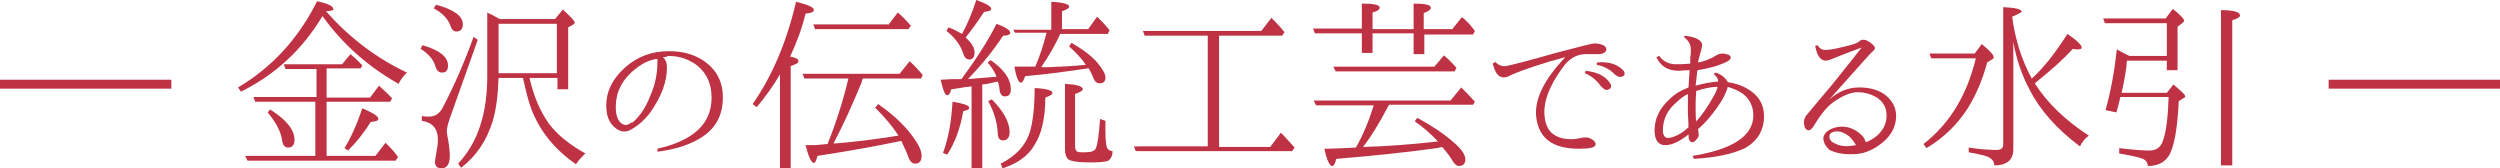
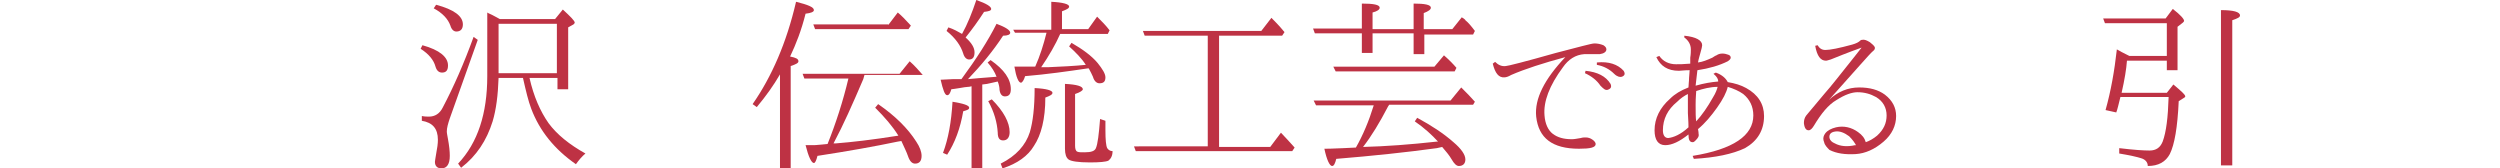
<svg xmlns="http://www.w3.org/2000/svg" version="1.1" id="レイヤー_1" x="0px" y="0px" viewBox="0 0 420.2 28.3" style="enable-background:new 0 0 420.2 28.3;" xml:space="preserve">
  <style type="text/css">
	.st0{fill:#BE3244;}
</style>
  <g>
    <g>
-       <path class="st0" d="M0,13.4h28.8v1.5H0V13.4z" />
-       <path class="st0" d="M54.8,1.9c3.8,4.3,8.3,7.8,13.6,10.3c-0.6,0.6-1.1,1.2-1.4,1.9c-5.3-3-9.5-6.8-12.8-11.4    c-3.3,5.5-7.8,9.8-13.7,12.7l-0.5-0.7c5.6-3.3,10.1-8.1,13.3-14.5c1.8,0.4,2.7,0.8,2.7,1.3C56.3,1.7,55.8,1.8,54.8,1.9z     M54.9,11.7v4.7h7.3l1.5-2c0.9,0.8,1.6,1.5,2.2,2.1l-0.3,0.6H54.9v9.1h8.2l1.7-2.2c0.1,0.1,0.3,0.3,0.6,0.6    c0.6,0.6,1.1,1.2,1.5,1.8L66.5,27H41.6l-0.4-0.8h11.8v-9.1H42.9l-0.3-0.8h10.6v-4.7H48l-0.3-0.8h9.8l1.4-1.7    c0.6,0.5,1.3,1.1,2,1.9l-0.3,0.5H54.9z M45.4,18.4c2.7,1.7,4.1,3.4,4.1,5.1c0,0.9-0.4,1.3-1.1,1.3c-0.5,0-0.9-0.4-1-1.3    c-0.2-1.4-1-2.9-2.4-4.6L45.4,18.4z M57.9,24.9c1.1-1.8,2.1-4,3-6.7c1.8,0.8,2.7,1.3,2.7,1.8c0,0.3-0.4,0.4-1.3,0.5    c-1.1,1.8-2.4,3.4-3.8,4.8L57.9,24.9z" />
      <path class="st0" d="M71,7.6c2.9,0.8,4.3,2,4.3,3.4c0,0.8-0.3,1.2-1,1.2c-0.5,0-0.9-0.3-1.1-1c-0.3-1.1-1.1-2.1-2.5-3L71,7.6z     M80.3,6.7l-4.7,13.2c-0.3,0.9-0.5,1.6-0.5,2.2c0,0.3,0.1,0.7,0.2,1.3c0.2,1.1,0.3,2,0.3,2.8c0,1.4-0.5,2.1-1.4,2.1    c-0.7,0-1.1-0.4-1.1-1.1c0-0.2,0.1-0.6,0.2-1.3c0.2-1,0.3-1.8,0.3-2.4c0-1.9-0.9-2.9-2.7-3.2v-0.8c0.5,0.1,0.9,0.1,1.2,0.1    c1,0,1.8-0.5,2.3-1.5c1.9-3.6,3.6-7.5,5.2-11.9L80.3,6.7z M73.3,0.8c3,0.8,4.5,1.9,4.5,3.3c0,0.8-0.4,1.2-1.1,1.2    c-0.4,0-0.8-0.3-1-1c-0.4-1.1-1.3-2.1-2.8-2.9L73.3,0.8z M84,3.2h9.3l1.3-1.6c1.3,1.2,2,1.9,2,2.2c0,0.1-0.1,0.2-0.2,0.3l-0.9,0.5    V15h-1.8v-1.9h-4.7c0.7,3.1,1.8,5.6,3.2,7.6c1.4,1.9,3.5,3.6,6.2,5.1c-0.6,0.5-1.1,1.1-1.6,1.8c-3.6-2.5-6.1-5.6-7.5-9.3    c-0.5-1.3-0.9-3-1.4-5.2h-4.1c-0.1,2.9-0.4,5.3-1,7.3c-1,3.2-2.7,5.8-5.3,7.8L77,27.5c3.3-3.5,4.9-8.4,4.9-14.7V2.1    c0.1,0.1,0.4,0.2,0.8,0.4C83.3,2.8,83.8,3.1,84,3.2z M83.8,4v8.3h9.8V4H83.8z" />
-       <path class="st0" d="M111.4,9.6c0.5,0.4,0.7,1,0.7,1.8c0,2.3-0.9,4.8-2.8,7.5c-0.9,1.2-1.9,2.1-3.1,2.8c-0.5,0.3-0.9,0.4-1.3,0.4    c-0.6,0-1.2-0.3-1.7-0.8c-0.9-0.8-1.3-2-1.3-3.6c0-2.3,1-4.4,3.1-6.3c2.1-1.9,4.6-2.8,7.4-2.8c2.3,0,4.1,0.5,5.7,1.5    c2.3,1.5,3.4,3.6,3.4,6.3c0,2.8-1.1,5-3.3,6.5c-1.9,1.3-4.5,2.2-7.7,2.6l0-0.5c6.1-1.4,9.1-4.2,9.1-8.6c0-2.3-0.8-4-2.3-5.3    c-1.4-1.1-3-1.7-5-1.7C112,9.6,111.6,9.6,111.4,9.6z M106.1,20.6c0.1,0,0.1,0,0.2,0c1.1-0.9,2.2-2.4,3-4.5    c0.8-1.8,1.2-3.7,1.2-5.7c0-0.3,0-0.5,0-0.5c-1.1,0.1-2.2,0.6-3.2,1.3c-2.5,1.8-3.8,4-3.8,6.8c0,1.3,0.3,2.2,0.9,2.7    c0.3,0.2,0.5,0.3,0.8,0.3C105.4,21,105.7,20.9,106.1,20.6z" />
-       <path class="st0" d="M132.8,9.5c1,0.2,1.4,0.4,1.4,0.8c0,0.3-0.4,0.5-1.3,0.8v17.2h-1.8V12.5c-1.1,1.9-2.4,3.7-3.9,5.5l-0.7-0.5    c3.2-4.6,5.7-10.3,7.3-17.2c2,0.5,3,0.9,3,1.4c0,0.3-0.5,0.5-1.4,0.6C134.7,5.1,133.8,7.4,132.8,9.5z M140.1,24.1l0.4,0    c2.6-0.2,6.1-0.6,10.5-1.3c-1-1.6-2.3-3.1-3.9-4.7l0.5-0.6c2.9,2,5,4.1,6.4,6.3c0.6,0.9,0.9,1.7,0.9,2.4c0,0.9-0.4,1.3-1.1,1.3    c-0.5,0-0.9-0.4-1.2-1.3c-0.2-0.6-0.6-1.4-1.1-2.5l-0.6,0.1c-3.8,0.8-8.3,1.6-13.5,2.4c-0.2,0.8-0.4,1.2-0.6,1.2    c-0.4,0-0.9-1-1.4-3c0.3,0,0.7,0,1.3,0c0.6,0,1.1-0.1,1.4-0.1l1-0.1c1.4-3.5,2.6-7.2,3.5-11h-7.4l-0.3-0.8h16.3l1.7-2.1    c0.8,0.7,1.5,1.5,2.2,2.3l-0.3,0.6h-9.8l-0.2,0.7C143.3,17.5,141.8,20.9,140.1,24.1z M149.3,4.2l1.6-2.1c0.6,0.5,1.3,1.2,2.2,2.2    l-0.4,0.6H137l-0.3-0.8H149.3z" />
+       <path class="st0" d="M132.8,9.5c1,0.2,1.4,0.4,1.4,0.8c0,0.3-0.4,0.5-1.3,0.8v17.2h-1.8V12.5c-1.1,1.9-2.4,3.7-3.9,5.5l-0.7-0.5    c3.2-4.6,5.7-10.3,7.3-17.2c2,0.5,3,0.9,3,1.4c0,0.3-0.5,0.5-1.4,0.6C134.7,5.1,133.8,7.4,132.8,9.5z M140.1,24.1l0.4,0    c2.6-0.2,6.1-0.6,10.5-1.3c-1-1.6-2.3-3.1-3.9-4.7l0.5-0.6c2.9,2,5,4.1,6.4,6.3c0.6,0.9,0.9,1.7,0.9,2.4c0,0.9-0.4,1.3-1.1,1.3    c-0.5,0-0.9-0.4-1.2-1.3c-0.2-0.6-0.6-1.4-1.1-2.5l-0.6,0.1c-3.8,0.8-8.3,1.6-13.5,2.4c-0.2,0.8-0.4,1.2-0.6,1.2    c-0.4,0-0.9-1-1.4-3c0.3,0,0.7,0,1.3,0c0.6,0,1.1-0.1,1.4-0.1l1-0.1c1.4-3.5,2.6-7.2,3.5-11h-7.4l-0.3-0.8h16.3l1.7-2.1    c0.8,0.7,1.5,1.5,2.2,2.3h-9.8l-0.2,0.7C143.3,17.5,141.8,20.9,140.1,24.1z M149.3,4.2l1.6-2.1c0.6,0.5,1.3,1.2,2.2,2.2    l-0.4,0.6H137l-0.3-0.8H149.3z" />
      <path class="st0" d="M158.5,25.7c0.9-2.4,1.4-5.2,1.6-8.6c1.8,0.3,2.8,0.6,2.8,1c0,0.3-0.3,0.4-1,0.6c-0.5,2.9-1.4,5.3-2.7,7.3    L158.5,25.7z M161.6,13.3c2.5-3.4,4.5-6.5,5.9-9.3c1.6,0.6,2.3,1.1,2.3,1.5c0,0.3-0.4,0.5-1.2,0.5c-1.7,2.6-3.7,5-5.9,7.3    c0.8-0.1,2.4-0.2,4.8-0.4c-0.3-0.8-0.8-1.6-1.5-2.4l0.5-0.4c2.3,1.6,3.4,3.2,3.4,4.9c0,0.8-0.3,1.2-1,1.2c-0.5,0-0.8-0.4-0.9-1.1    c0-0.4-0.1-0.9-0.3-1.4l-0.9,0.2l-0.9,0.2l-0.8,0.1v14.1h-1.8V14.5c-0.1,0-0.3,0.1-0.6,0.1c-0.3,0-0.8,0.1-1.4,0.2    c-0.7,0.1-1.2,0.2-1.4,0.2c-0.2,0.7-0.4,1-0.7,1c-0.4,0-0.7-0.9-1.1-2.6c0.7,0,1.4-0.1,2.1-0.1L161.6,13.3z M161.7,5.7    c0.9-1.6,1.7-3.6,2.4-5.7c1.7,0.6,2.5,1.1,2.5,1.5c0,0.3-0.4,0.4-1.2,0.5c-0.9,1.4-1.9,2.8-3.1,4.3c1,0.9,1.5,1.7,1.5,2.5    c0,0.8-0.3,1.2-0.9,1.2c-0.4,0-0.8-0.3-1-1c-0.4-1.3-1.3-2.6-2.8-3.8l0.3-0.6C160.3,4.9,161,5.3,161.7,5.7z M166.7,16.7    c2,2,3,3.9,3,5.5c0,0.9-0.4,1.4-1.1,1.4c-0.6,0-0.9-0.4-0.9-1.3c-0.1-1.7-0.6-3.5-1.6-5.3L166.7,16.7z M168.2,27.5    c2.6-1.3,4.2-3.1,4.9-5.3c0.5-1.7,0.8-4.1,0.8-7.4c2,0.1,3,0.4,3,0.8c0,0.3-0.4,0.5-1.2,0.8c0,3.6-0.7,6.3-1.9,8.1    c-1,1.7-2.8,3-5.3,3.8L168.2,27.5z M176.7,5V0.3c2,0.1,3,0.4,3,0.8c0,0.3-0.4,0.5-1.2,0.8v3h4.4l1.5-2.1c0.8,0.8,1.5,1.5,2.1,2.3    l-0.3,0.6h-8c-0.8,1.8-1.9,3.7-3.2,5.6l1.1,0c2.3-0.1,4.4-0.2,6.4-0.4c-0.7-1.1-1.7-2.1-2.8-3.1l0.4-0.6c1.9,1.1,3.4,2.2,4.4,3.4    c0.8,1,1.3,1.8,1.3,2.4c0,0.7-0.3,1-1,1c-0.5,0-0.9-0.4-1.1-1.1c-0.2-0.4-0.4-0.9-0.7-1.4l-0.2,0c-3.4,0.5-6.9,1-10.5,1.3    c-0.2,0.7-0.5,1.1-0.7,1.1c-0.4,0-0.8-0.9-1.1-2.7c0.7,0,1.7,0,2.9,0l0.6,0c0.8-1.8,1.4-3.7,1.9-5.7h-5.3L170.3,5H176.7z     M185.8,20.3c0,0.5,0,1,0,1.6c0,1.6,0.1,2.6,0.3,3c0.2,0.3,0.5,0.5,0.9,0.5c0,0.8-0.3,1.3-0.7,1.6c-0.4,0.2-1.5,0.3-3.1,0.3    c-2,0-3.2-0.2-3.6-0.5c-0.4-0.3-0.6-0.9-0.6-1.8V14.1c2,0.1,3,0.4,3,0.9c0,0.2-0.4,0.5-1.3,0.8v8.7c0,0.5,0.1,0.9,0.4,1    c0.2,0.1,0.6,0.1,1.2,0.1c1.1,0,1.7-0.2,1.9-0.7c0.3-0.7,0.5-2.3,0.7-4.9L185.8,20.3z" />
      <path class="st0" d="M204.9,6v18.7h8.6l1.8-2.4c1,1.1,1.8,1.9,2.3,2.5l-0.4,0.6h-26.3l-0.3-0.8H203V6h-10.6l-0.3-0.8H212l1.7-2.2    c0.5,0.5,1.3,1.3,2.2,2.4L215.5,6H204.9z" />
      <path class="st0" d="M228.9,5.6h-7.9l-0.3-0.8h8.2V0.6c2,0,3,0.2,3,0.7c0,0.3-0.4,0.6-1.2,0.8v2.8h6.9V0.6c1.9,0,2.9,0.2,2.9,0.7    c0,0.3-0.4,0.6-1.2,0.9v2.7h4.8l1.6-2c0,0,0.1,0.1,0.3,0.2c0.1,0.1,0.3,0.2,0.3,0.3c0.5,0.4,1,1,1.6,1.8l-0.3,0.6h-8.2v3.3h-1.8    V5.6h-6.9v3.3h-1.8V5.6z M227.9,24.8c1.2-2.1,2.2-4.5,3-7.1h-9.7l-0.4-0.8h23l1.8-2.2c0.9,0.9,1.7,1.7,2.3,2.4l-0.3,0.5h-14.1    l-0.2,0.3c-1.4,2.7-2.8,5-4.2,6.8c3.8-0.1,7.9-0.4,12.4-0.9h0.2c-1-1.1-2.3-2.3-3.9-3.4l0.4-0.6c2.4,1.3,4.4,2.6,6.1,4.1    c1.3,1.1,2,2.1,2,2.9c0,0.7-0.4,1.1-1.1,1.1c-0.4,0-0.8-0.4-1.2-1.1c-0.4-0.7-1-1.4-1.6-2.1l-0.9,0.2c-5.1,0.7-10.8,1.3-16.9,1.8    c-0.2,0.8-0.4,1.2-0.7,1.2c-0.4,0-0.9-1-1.3-2.9c1.5,0,2.5-0.1,3.2-0.1L227.9,24.8z M241.1,11.2l1.6-1.9c0.8,0.7,1.5,1.4,2.1,2.1    l-0.3,0.6h-20l-0.4-0.8H241.1z" />
      <path class="st0" d="M251.3,10.4c0.5,0.5,1.1,0.8,1.8,0.7c0.3,0,3.1-0.7,8.4-2.2c3.9-1,6-1.6,6.5-1.6c0.5,0,1,0.1,1.5,0.3    c0.3,0.2,0.5,0.4,0.5,0.7c0,0.4-0.4,0.7-1.1,0.8c-0.2,0-0.5,0-0.9,0c-0.7,0-1.3,0-1.7,0c-1.5,0.1-2.7,0.9-3.6,2.2    c-2.3,3.1-3.3,5.8-3.1,8.1c0.1,1.4,0.6,2.5,1.4,3.1c0.8,0.6,1.8,0.9,3.2,0.9c0.4,0,0.9-0.1,1.5-0.2c0.3-0.1,0.6-0.1,0.8-0.1    c0.4,0,0.8,0.1,1.2,0.4c0.3,0.2,0.5,0.5,0.5,0.7c0,0.6-0.9,0.8-2.8,0.8c-4.5,0-6.8-1.8-7.2-5.4c-0.3-3,1.4-6.3,4.9-10    c-3.7,1-6.8,2-9.1,3c-0.5,0.3-0.9,0.4-1.1,0.4c-1,0.1-1.6-0.7-2-2.3L251.3,10.4z M266.5,11.9c2,0.2,3.4,0.9,4.2,2.2    c0.2,0.5,0.1,0.8-0.5,1c-0.4,0.1-0.7-0.2-1.2-0.7c-0.6-0.9-1.5-1.6-2.6-2.1L266.5,11.9z M268.4,10.5c2-0.2,3.5,0.3,4.5,1.4    c0.3,0.5,0.2,0.8-0.3,1c-0.3,0.1-0.8,0-1.3-0.5c-0.8-0.8-1.8-1.3-2.9-1.5V10.5z" />
      <path class="st0" d="M288.8,13.7c0-0.4-0.2-0.8-0.8-1.3l0.4-0.2c1.1,0.4,1.7,1,2,1.6c1.2,0.2,2.2,0.5,3.1,1c2,1.1,3,2.7,3,4.7    c0,2.4-1.1,4.2-3.2,5.4c-2.1,1-5,1.6-8.6,1.8l-0.2-0.5c6.8-1.1,10.2-3.4,10.2-6.8c0-1.5-0.6-2.7-1.7-3.6c-0.7-0.5-1.6-0.9-2.6-1.2    c-0.2,0.9-0.8,2.1-1.8,3.5c-1,1.4-2,2.6-3.2,3.6c0,0.1,0.1,0.4,0.1,0.8c0.1,0.4-0.1,0.7-0.5,1.1c-0.2,0.2-0.3,0.3-0.5,0.3    c-0.5,0-0.7-0.4-0.7-1.3c-1.5,1.2-2.8,1.8-3.9,1.8c-1.2,0-1.8-0.9-1.8-2.5c0-2,0.9-3.8,2.6-5.3c0.8-0.8,1.8-1.4,3.1-1.9    c0-0.5,0.1-1,0.1-1.6l0.1-1.3c-0.9,0-1.5,0.1-1.8,0.1c-1.9,0-3.1-0.8-3.8-2.3l0.5-0.2c0.6,0.9,1.6,1.4,2.8,1.4    c0.5,0,1.3,0,2.4-0.1l0-0.5l0-0.5c0.1-0.6,0.1-1.1,0.1-1.4c0-0.8-0.4-1.5-1.1-2V6c2,0.2,3,0.8,3,1.6c0,0.2-0.1,0.6-0.3,1.3    c-0.1,0.4-0.3,1-0.4,1.6c0.8-0.1,1.5-0.4,2.4-0.8c0.2-0.1,0.4-0.3,0.7-0.4c0.3-0.2,0.6-0.3,1-0.3c0.4,0,0.7,0.1,1,0.2    c0.3,0.1,0.4,0.3,0.4,0.5c0,0.2-0.2,0.4-0.5,0.6c-1.4,0.7-3.1,1.2-5.1,1.5c-0.1,0.9-0.2,1.7-0.3,2.6    C286.4,14,287.6,13.8,288.8,13.7z M283.8,21.4c0-1.1-0.1-2-0.1-2.4c0-0.1,0-0.5,0-1.3c0-0.8,0-1.4,0-1.9c-0.6,0.3-1.2,0.7-1.8,1.3    c-1.6,1.3-2.4,2.9-2.4,4.8c0,0.8,0.3,1.3,0.9,1.3C281.3,23.1,282.5,22.6,283.8,21.4z M288.7,14.6c-1.2,0-2.4,0.3-3.6,0.7    c0,0.3-0.1,1-0.1,2.3c0,1.3,0,2.2,0.1,2.8c1-1.1,1.9-2.4,2.8-4C288.4,15.6,288.6,15,288.7,14.6z" />
      <path class="st0" d="M306.6,23.9c0-0.1-0.1-0.2-0.1-0.3c-0.1-0.4,0-0.8,0.3-1.2c0.4-0.5,1-0.8,1.8-1c1.3-0.3,2.6,0,3.7,0.8    c0.7,0.5,1.1,1,1.3,1.7c0.6-0.2,1.3-0.6,1.9-1.1c1.1-1,1.6-2.1,1.6-3.4c0-1.3-0.6-2.4-1.8-3.1c-0.9-0.5-1.9-0.8-3.1-0.8    c-0.9,0-2.1,0.4-3.5,1.3c-1.4,0.8-2.6,2.3-3.8,4.3c-0.3,0.5-0.6,0.8-0.9,0.8c-0.4,0-0.7-0.3-0.8-1.2c0-0.5,0.1-0.9,0.4-1.3    l3.1-3.7c1-1.1,2.7-3.3,5.1-6.3l1.1-1.4l0,0c-2.5,0.9-4.2,1.6-5.2,2c-0.4,0.1-0.6,0.2-0.8,0.2c-0.9,0-1.5-0.8-1.8-2.5l0.4-0.1    c0.3,0.5,0.7,0.8,1.3,0.8c0.8,0,2.3-0.3,4.5-0.9c0.7-0.2,1.1-0.4,1.4-0.7c0.1-0.1,0.2-0.1,0.3-0.1c0.4-0.1,0.8,0.1,1.3,0.4    c0.4,0.3,0.7,0.6,0.8,0.8c0.1,0.2,0,0.5-0.3,0.7c-0.5,0.4-2.9,3.2-7.4,8.2c1.5-1.4,3.2-2.1,5.1-2.1c1.8,0,3.2,0.4,4.3,1.2    c1.3,1,1.9,2.2,1.9,3.6c0,1.6-0.7,3.1-2.1,4.3c-1.5,1.3-3.1,2-4.7,2.1c-1.8,0.1-3.2-0.1-4.4-0.7C307.1,24.8,306.7,24.4,306.6,23.9    z M312.1,24.7c-0.3-0.7-0.8-1.3-1.3-1.8c-0.8-0.6-1.6-0.9-2.3-0.8c-0.8,0.1-1.1,0.5-1,1.1c0.1,0.4,0.4,0.7,0.9,0.9    c0.9,0.5,2.1,0.6,3.4,0.3C312.1,24.4,312.2,24.5,312.1,24.7z" />
-       <path class="st0" d="M331.9,9l1.2-1.6c1.3,1.1,2,1.8,2,2.2c0,0.2-0.1,0.3-0.3,0.4l-0.8,0.5c-0.8,3-1.9,5.5-3.2,7.6    c-1.7,2.7-4,5-7,6.8l-0.5-0.7c4.4-3.4,7.3-8.2,8.8-14.4h-7.5L324.3,9H331.9z M338.2,2.8c0.5,3.8,1.6,7.3,3.3,10.4    c1.9-1.7,3.9-4.2,6-7.5c1.6,1.1,2.4,1.9,2.4,2.3c0,0.2-0.2,0.3-0.7,0.3c-0.2,0-0.4,0-0.8-0.1c-1.7,1.9-3.9,3.8-6.4,5.8    c2.1,3.3,5.1,6.2,9.1,8.8c-0.6,0.4-1.1,1-1.5,1.8c-3.9-2.9-6.7-6.1-8.4-9.4c-1.3-2.4-2.3-5.2-2.8-8.2v18.1c0,1.8-1.1,2.7-3.2,2.7    c0-0.6-0.3-1-0.8-1.3c-0.5-0.3-1.7-0.6-3.5-0.9v-0.8c1.9,0.3,3.5,0.4,4.7,0.4c0.7,0,1.1-0.3,1.1-0.9V1.2c2,0.1,3.1,0.3,3.1,0.8    C339.5,2.2,339,2.5,338.2,2.8z" />
      <path class="st0" d="M364.3,10.2h-6.8c-0.1,1.4-0.4,3.2-0.9,5.4h7.6l1.1-1.4c1.3,1.1,2,1.7,2,2c0,0.1-0.1,0.2-0.3,0.3l-0.8,0.5    c-0.2,4.4-0.7,7.3-1.5,8.9c-0.7,1.3-1.9,2-3.7,2c0-0.6-0.4-1.1-1.1-1.3c-0.6-0.2-1.9-0.5-3.7-0.8v-0.9c2.5,0.3,4.1,0.4,5.1,0.4    c1.1,0,1.8-0.5,2.2-1.5c0.6-1.6,0.9-4.1,1-7.5h-8.1c-0.3,1.2-0.5,2.1-0.7,2.6l-1.8-0.4c0.9-3.2,1.5-6.6,1.9-10.2    c0.5,0.3,1.1,0.6,1.7,0.9l0.4,0.2h6.3V3.9h-10.4l-0.3-0.8H364l1.2-1.6c1.3,1,1.9,1.7,1.9,2c0,0.1-0.1,0.2-0.2,0.3L366,4.5v7.3    h-1.8V10.2z M373.3,27.9V1.7c2.1,0,3.2,0.3,3.2,0.9c0,0.3-0.4,0.5-1.3,0.8v24.4H373.3z" />
-       <path class="st0" d="M391.4,13.4h28.8v1.5h-28.8V13.4z" />
    </g>
  </g>
</svg>